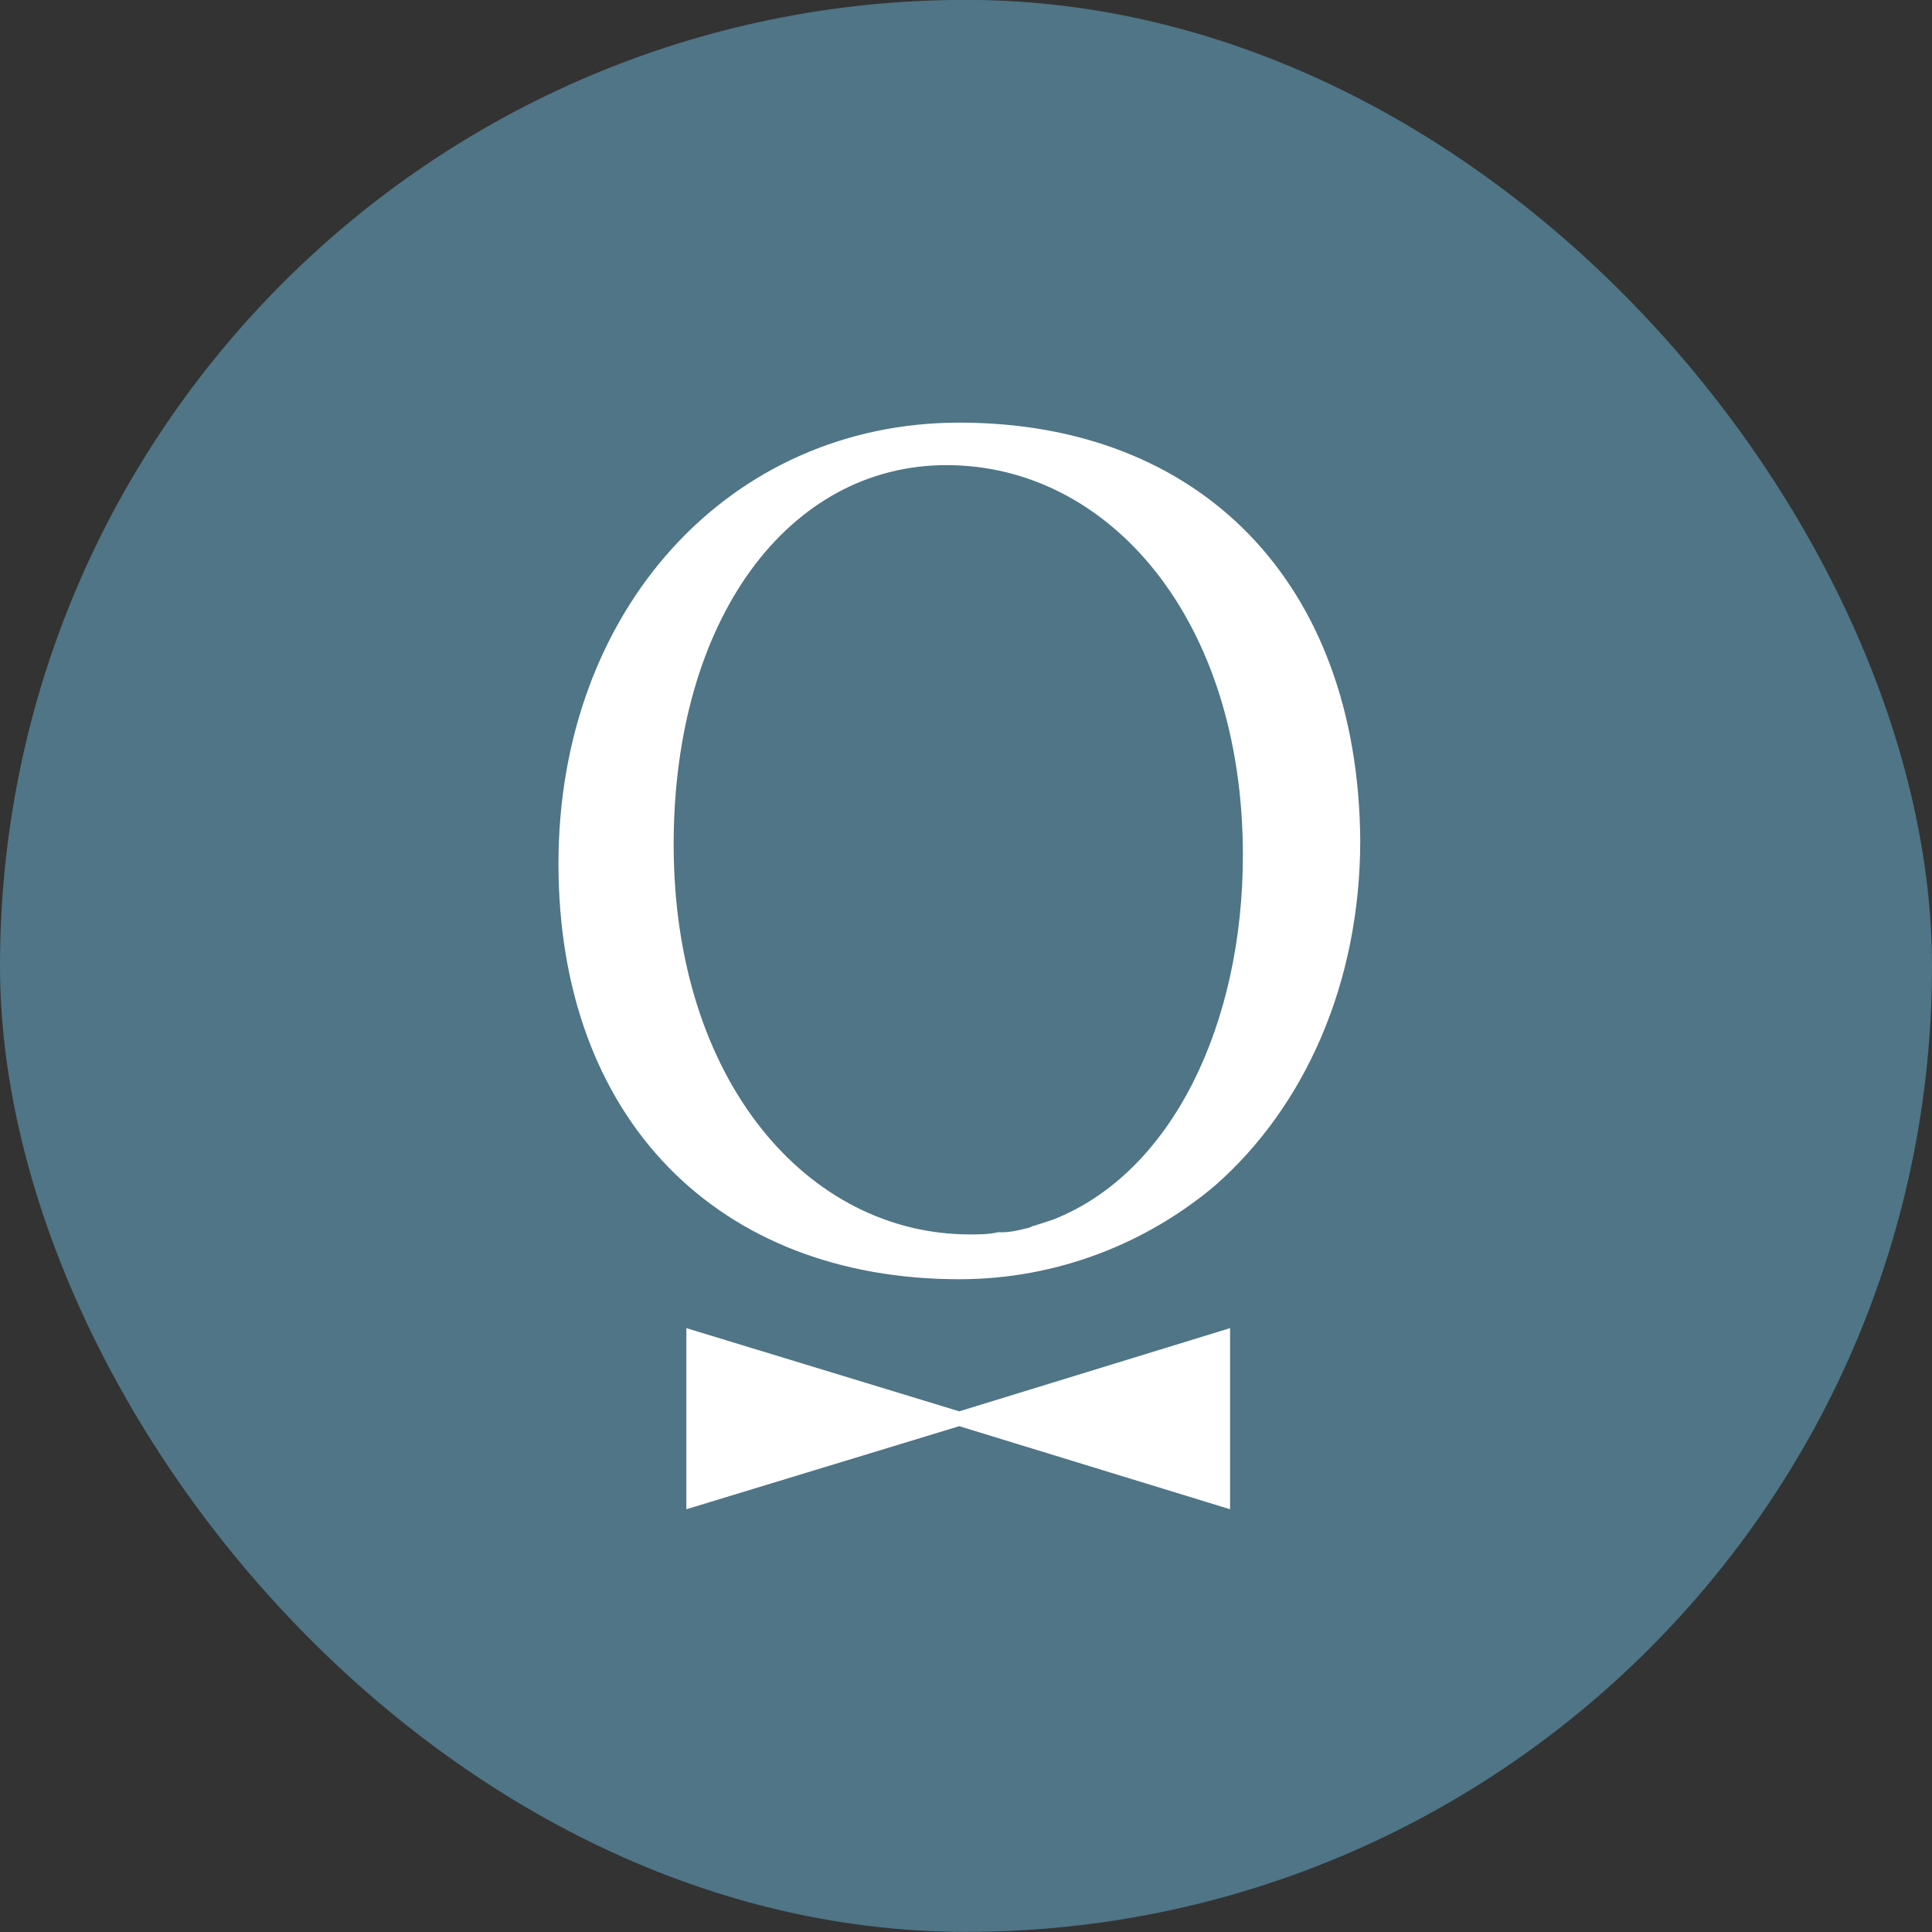
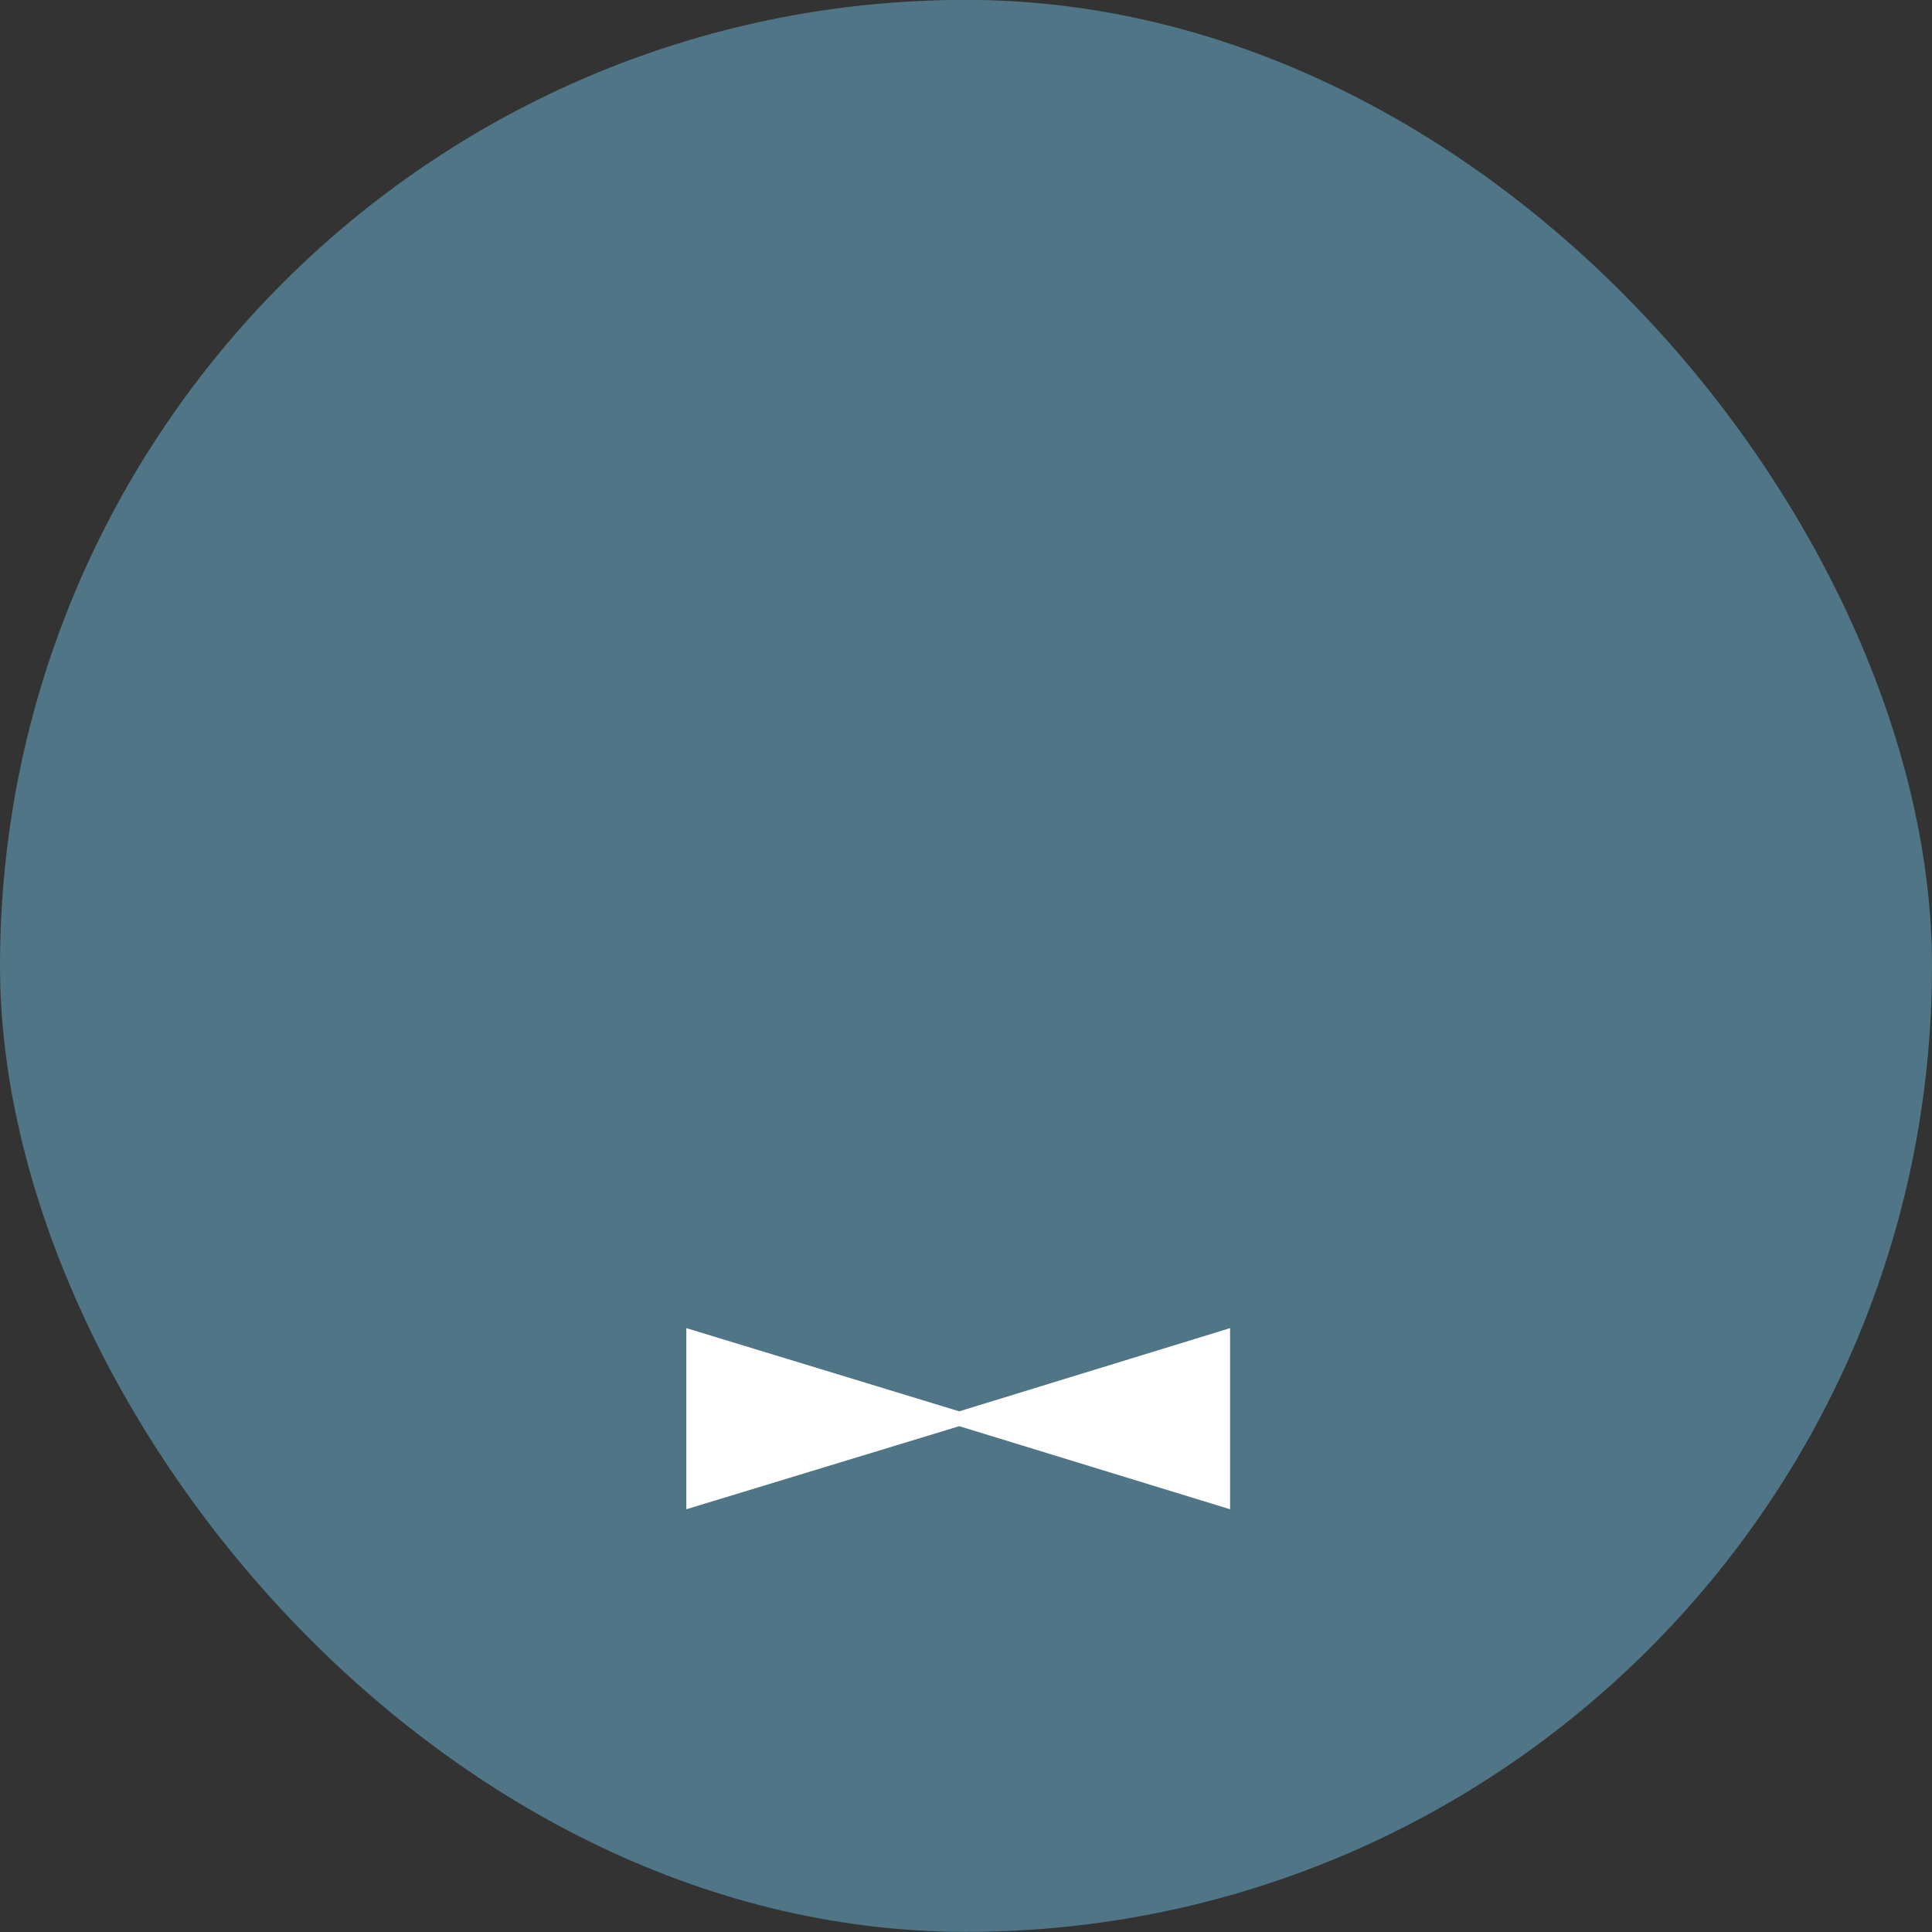
<svg xmlns="http://www.w3.org/2000/svg" width="16" height="16" viewBox="0 0 16 16" fill="none">
  <rect x="0" y="0" width="16" height="16" fill="#333333" stroke="none" />
  <rect y="-0.001" width="16" height="16" rx="8" fill="#4F7586" />
  <path d="M5.684 10.999V12.499L7.944 11.811L10.187 12.499V10.999L7.944 11.688L5.684 10.999Z" fill="white" />
-   <path d="M7.945 3.5C6.038 3.5 4.625 5.052 4.625 7.152C4.625 9.27 5.949 10.594 7.945 10.594C8.757 10.594 9.499 10.294 10.064 9.817C10.806 9.164 11.265 8.141 11.265 6.958C11.247 4.823 9.94 3.5 7.945 3.5ZM8.722 10.1C8.669 10.117 8.616 10.135 8.563 10.152C8.545 10.152 8.528 10.17 8.51 10.17C8.439 10.188 8.369 10.205 8.298 10.205C8.28 10.205 8.28 10.205 8.263 10.205C8.192 10.223 8.104 10.223 8.033 10.223C6.691 10.223 5.579 8.953 5.579 6.994C5.579 5.123 6.532 3.852 7.839 3.852C9.181 3.852 10.293 5.123 10.293 7.082C10.293 8.476 9.711 9.711 8.722 10.1Z" fill="white" />
</svg>